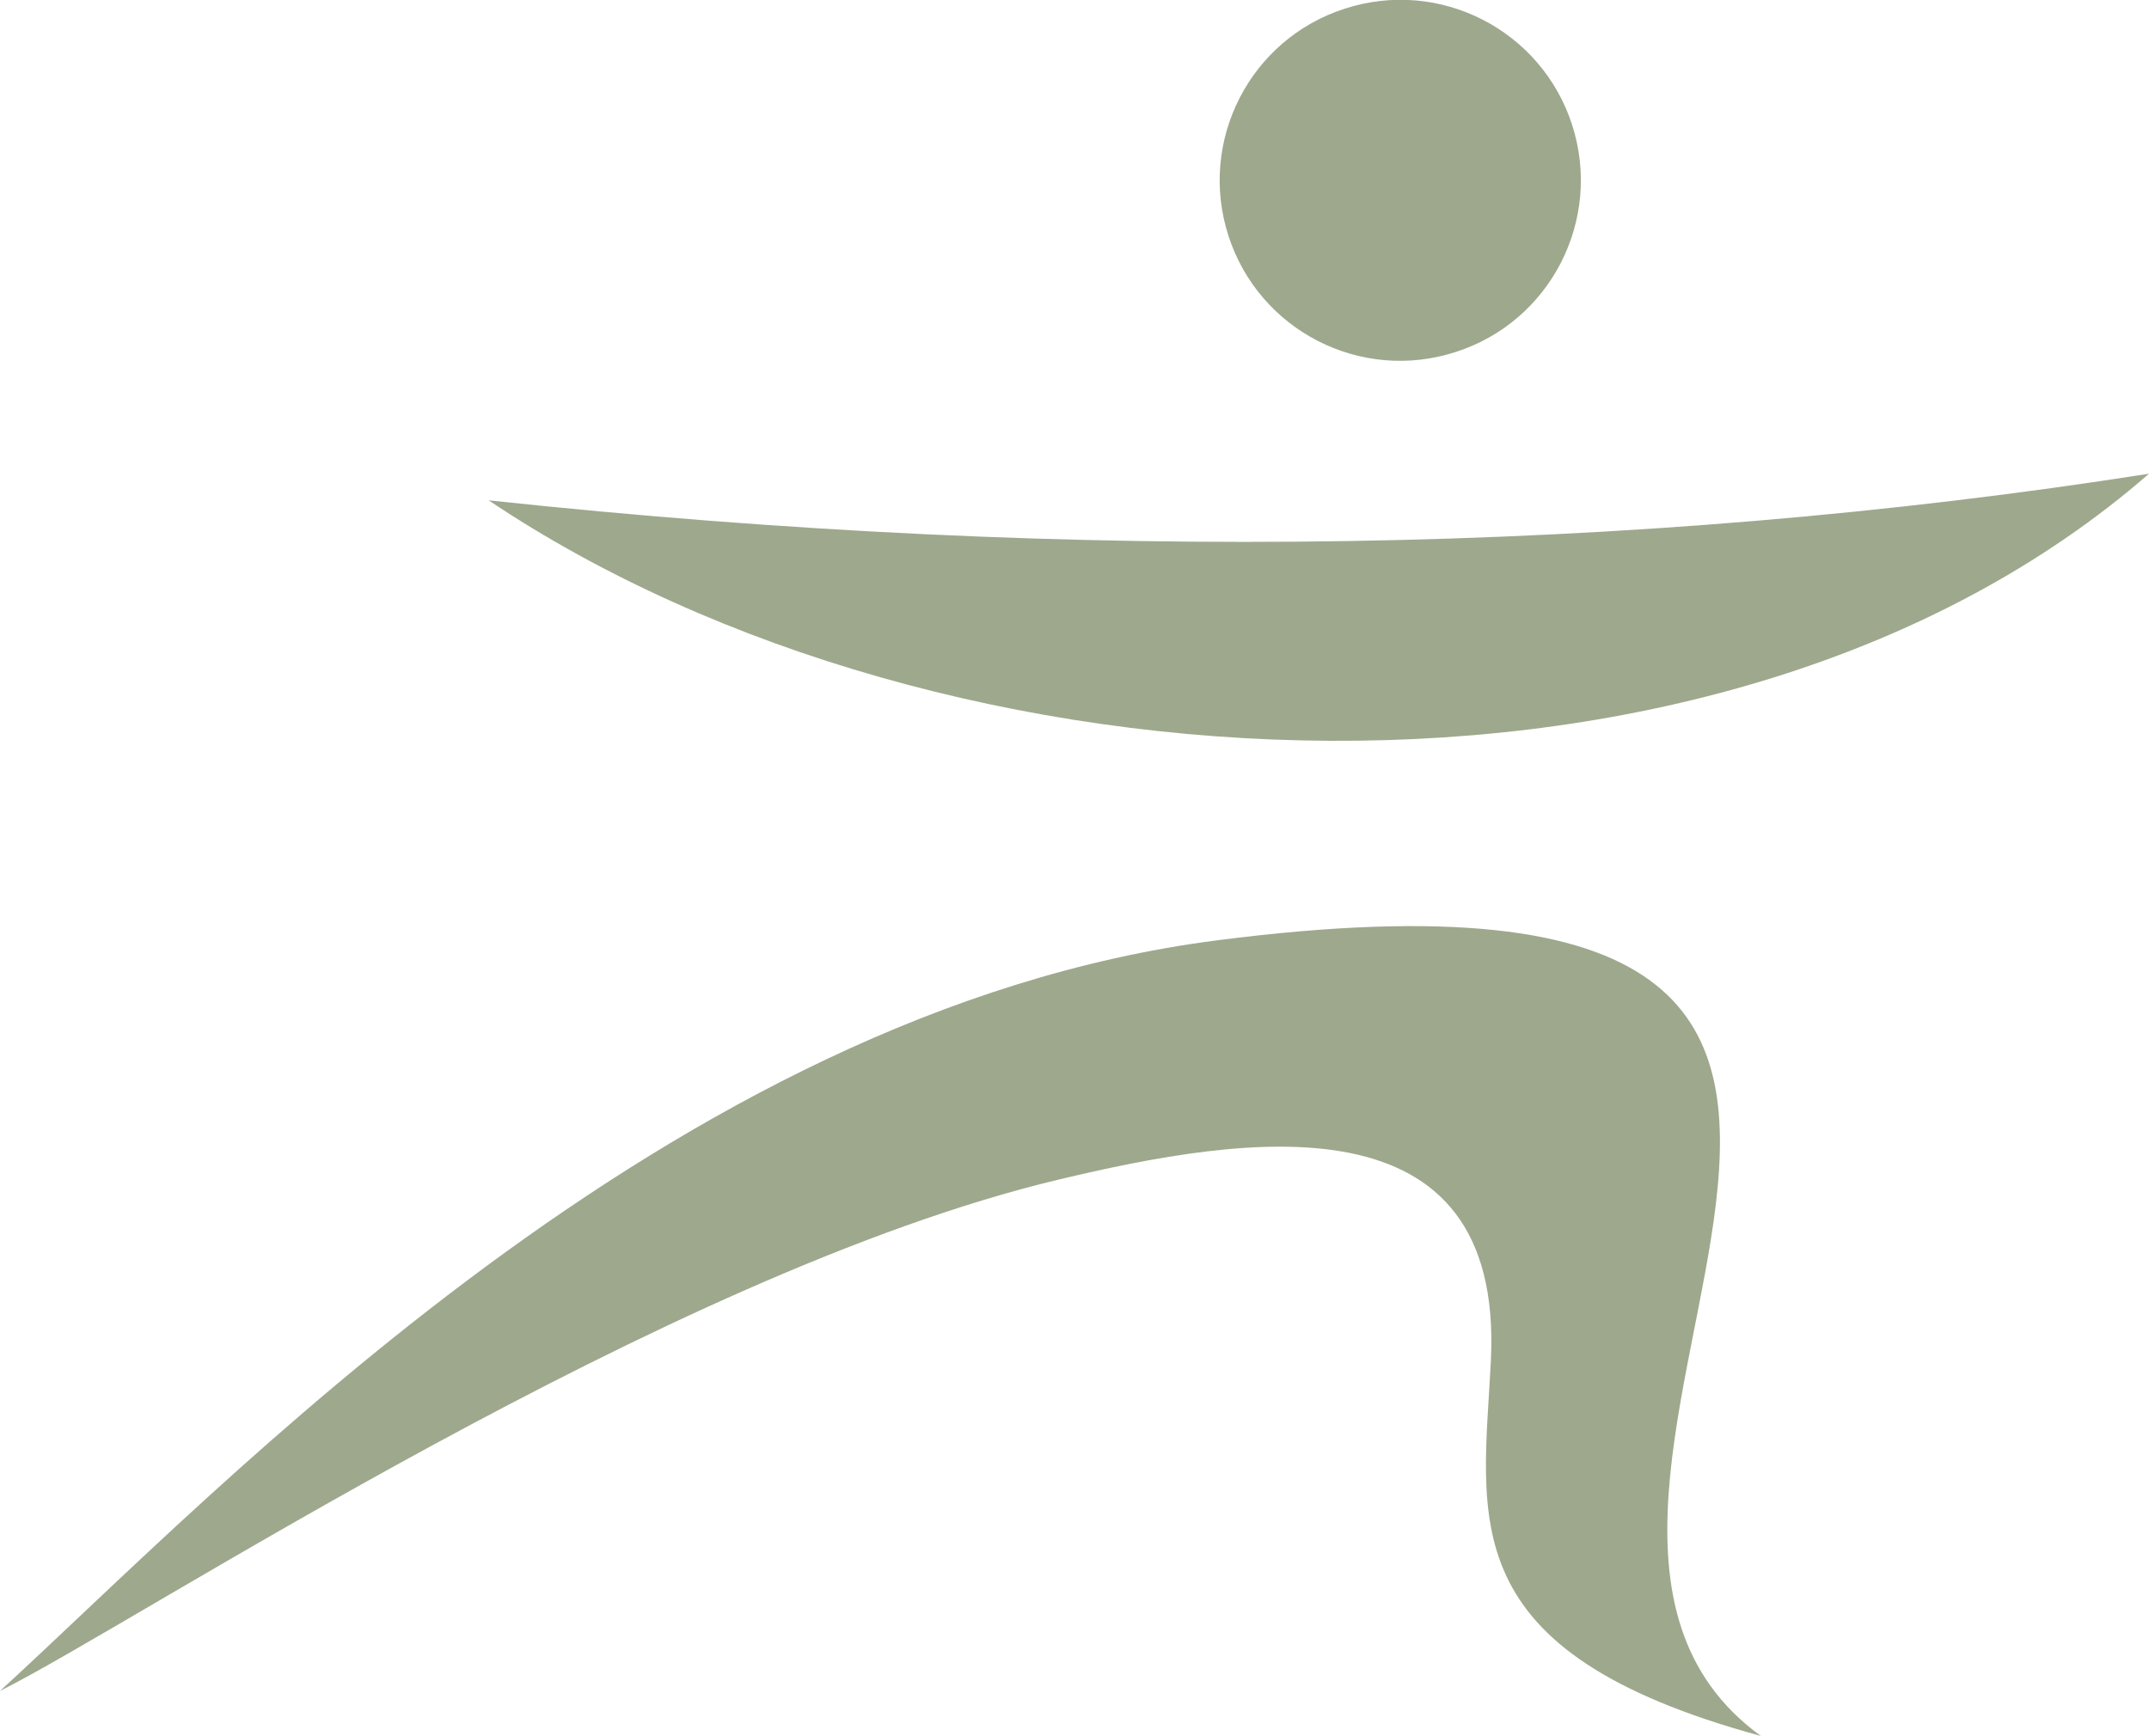
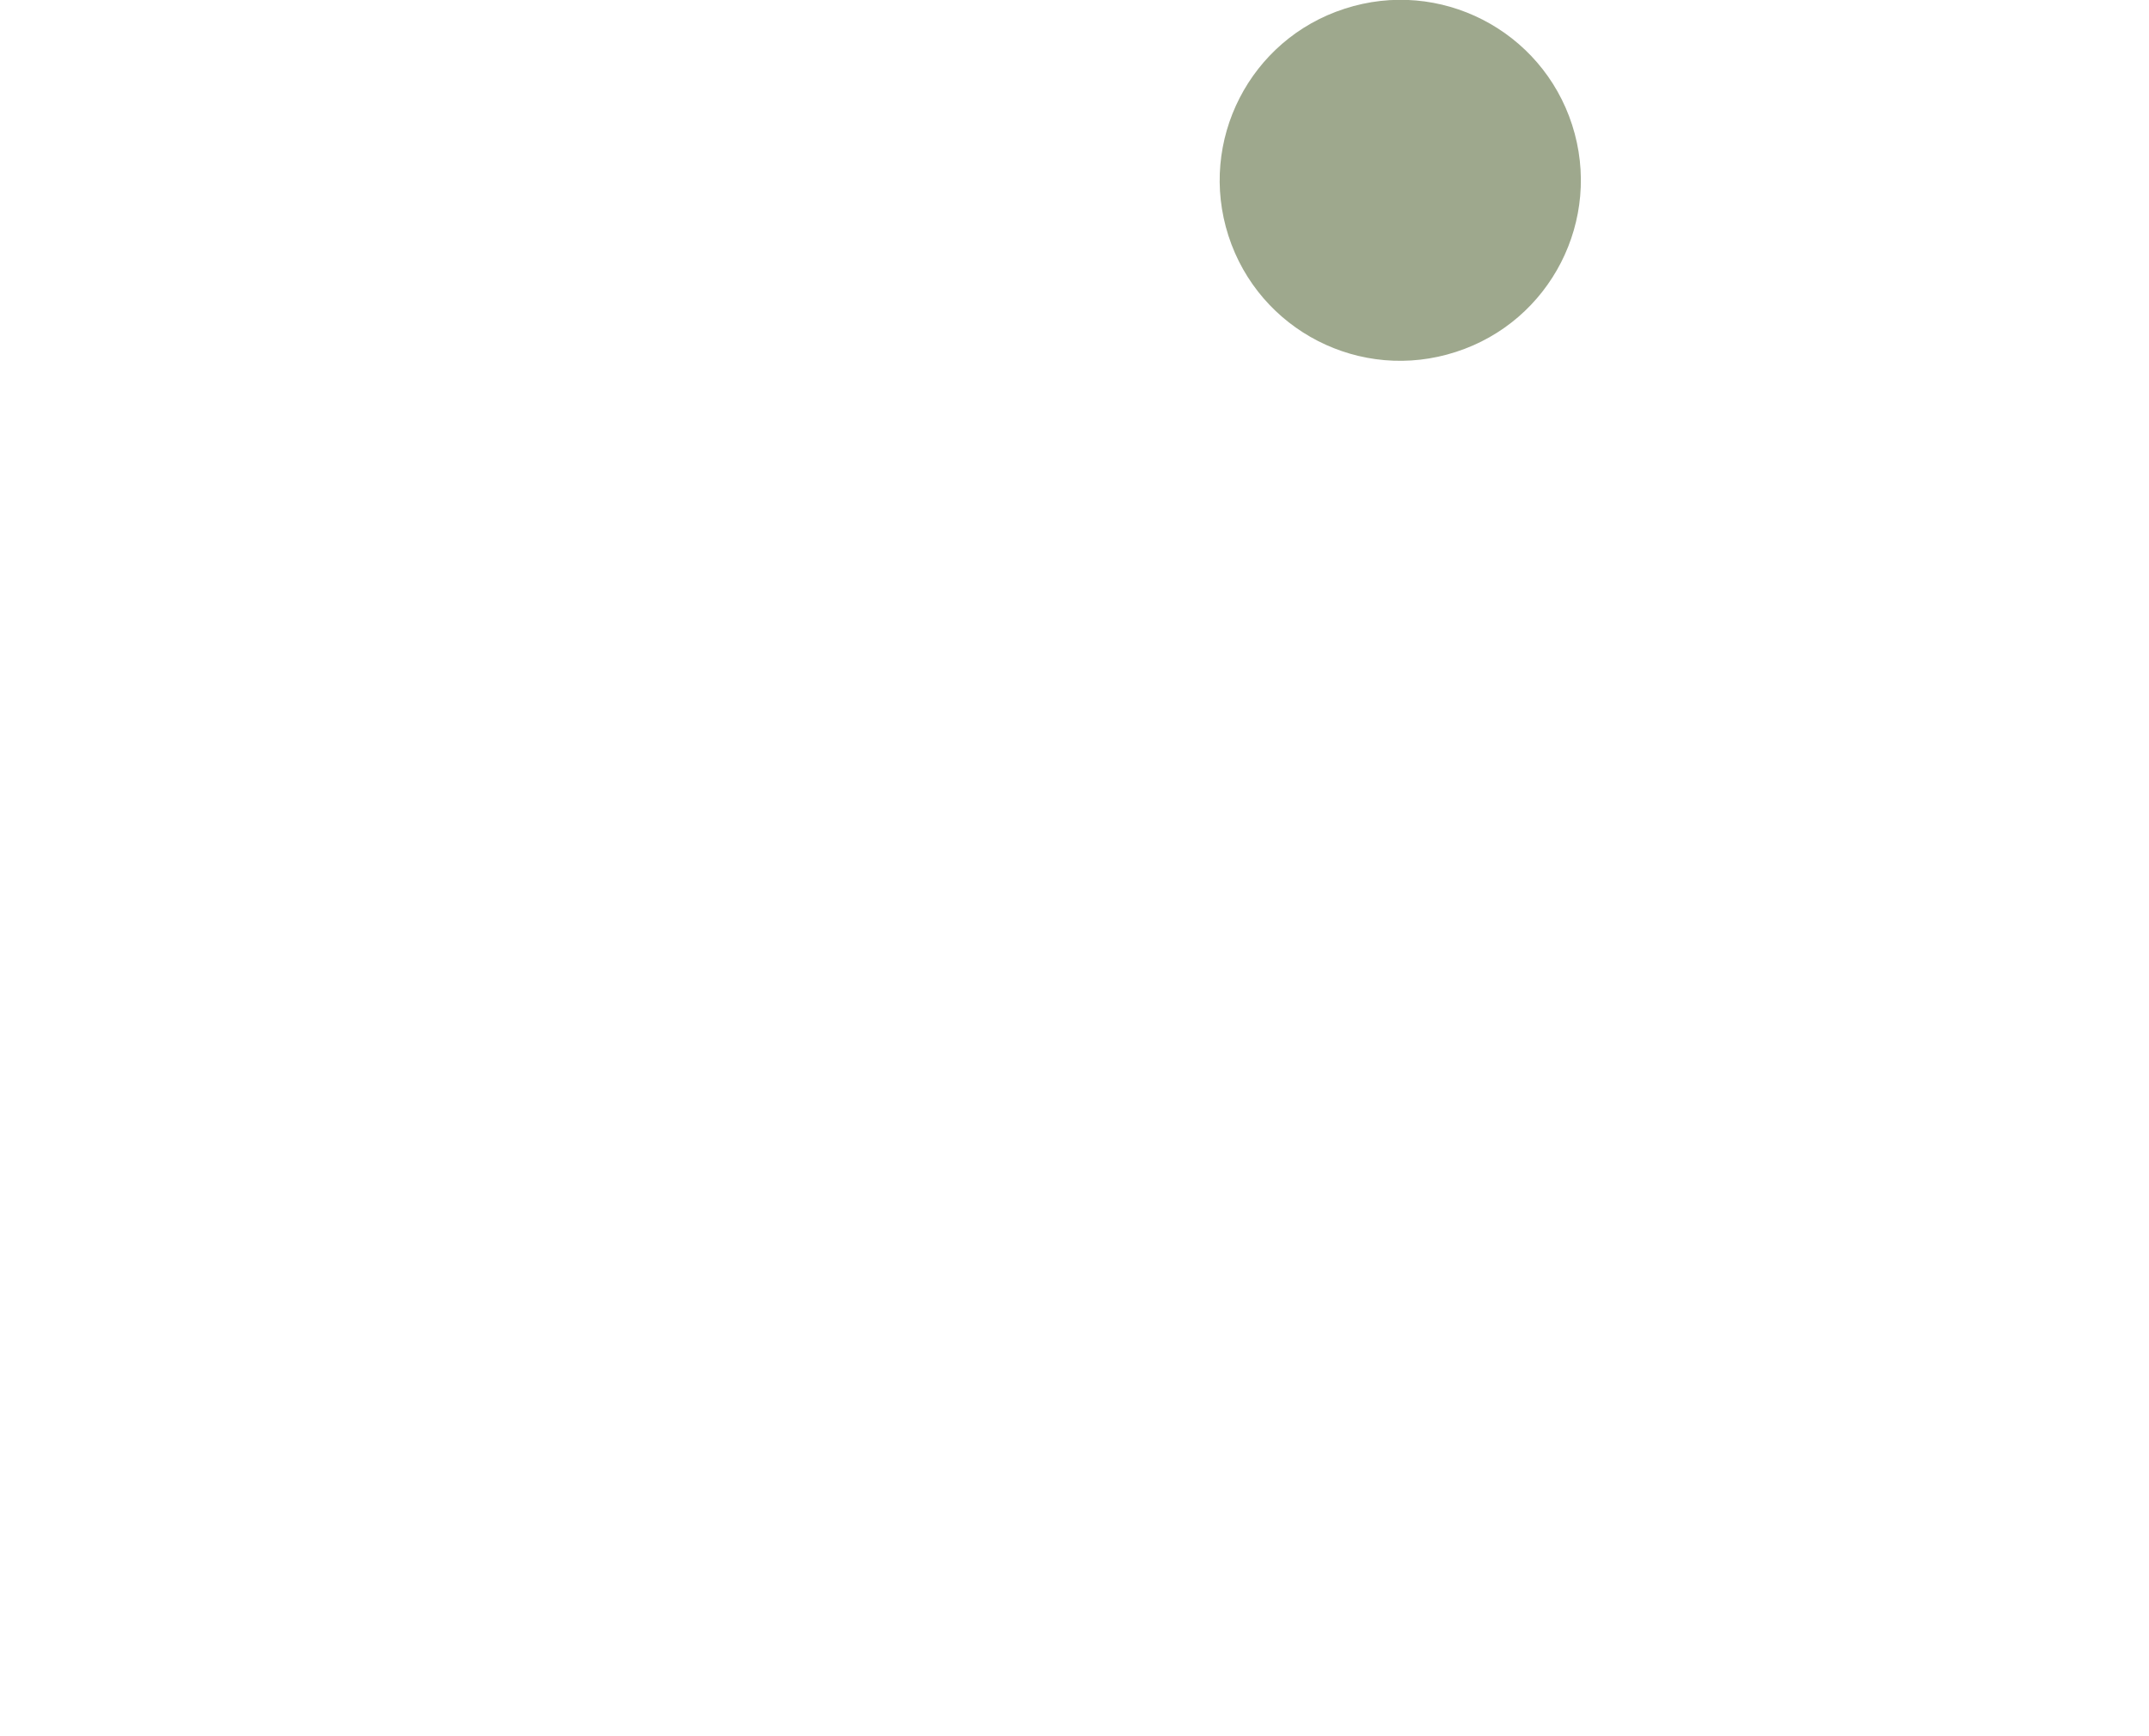
<svg xmlns="http://www.w3.org/2000/svg" id="Layer_1" data-name="Layer 1" viewBox="0 0 49.21 39.76">
  <defs>
    <style>
      .cls-1 {
        fill: #9ea88d;
        fill-rule: evenodd;
      }
    </style>
  </defs>
-   <path class="cls-1" d="M11.19,11.46c10.42,6.99,28.25,7.9,38.02-.61-11.79,1.85-24.46,2.06-38.02.61" />
-   <path class="cls-1" d="M0,38.73c5.07-4.64,15.34-15.57,27.85-17.19,21.41-2.77,4.95,12.75,12.47,18.22-7.12-1.94-6.36-4.97-6.18-8.6.3-6.12-5.6-5.17-9.91-4.14C15.24,29.17,3.18,37.14,0,38.73" />
  <path class="cls-1" d="M28.13,5.4c.7,2.17,3.03,3.37,5.21,2.66,2.17-.7,3.36-3.03,2.66-5.2-.7-2.17-3.03-3.37-5.21-2.66-2.17.7-3.36,3.03-2.66,5.2" />
</svg>